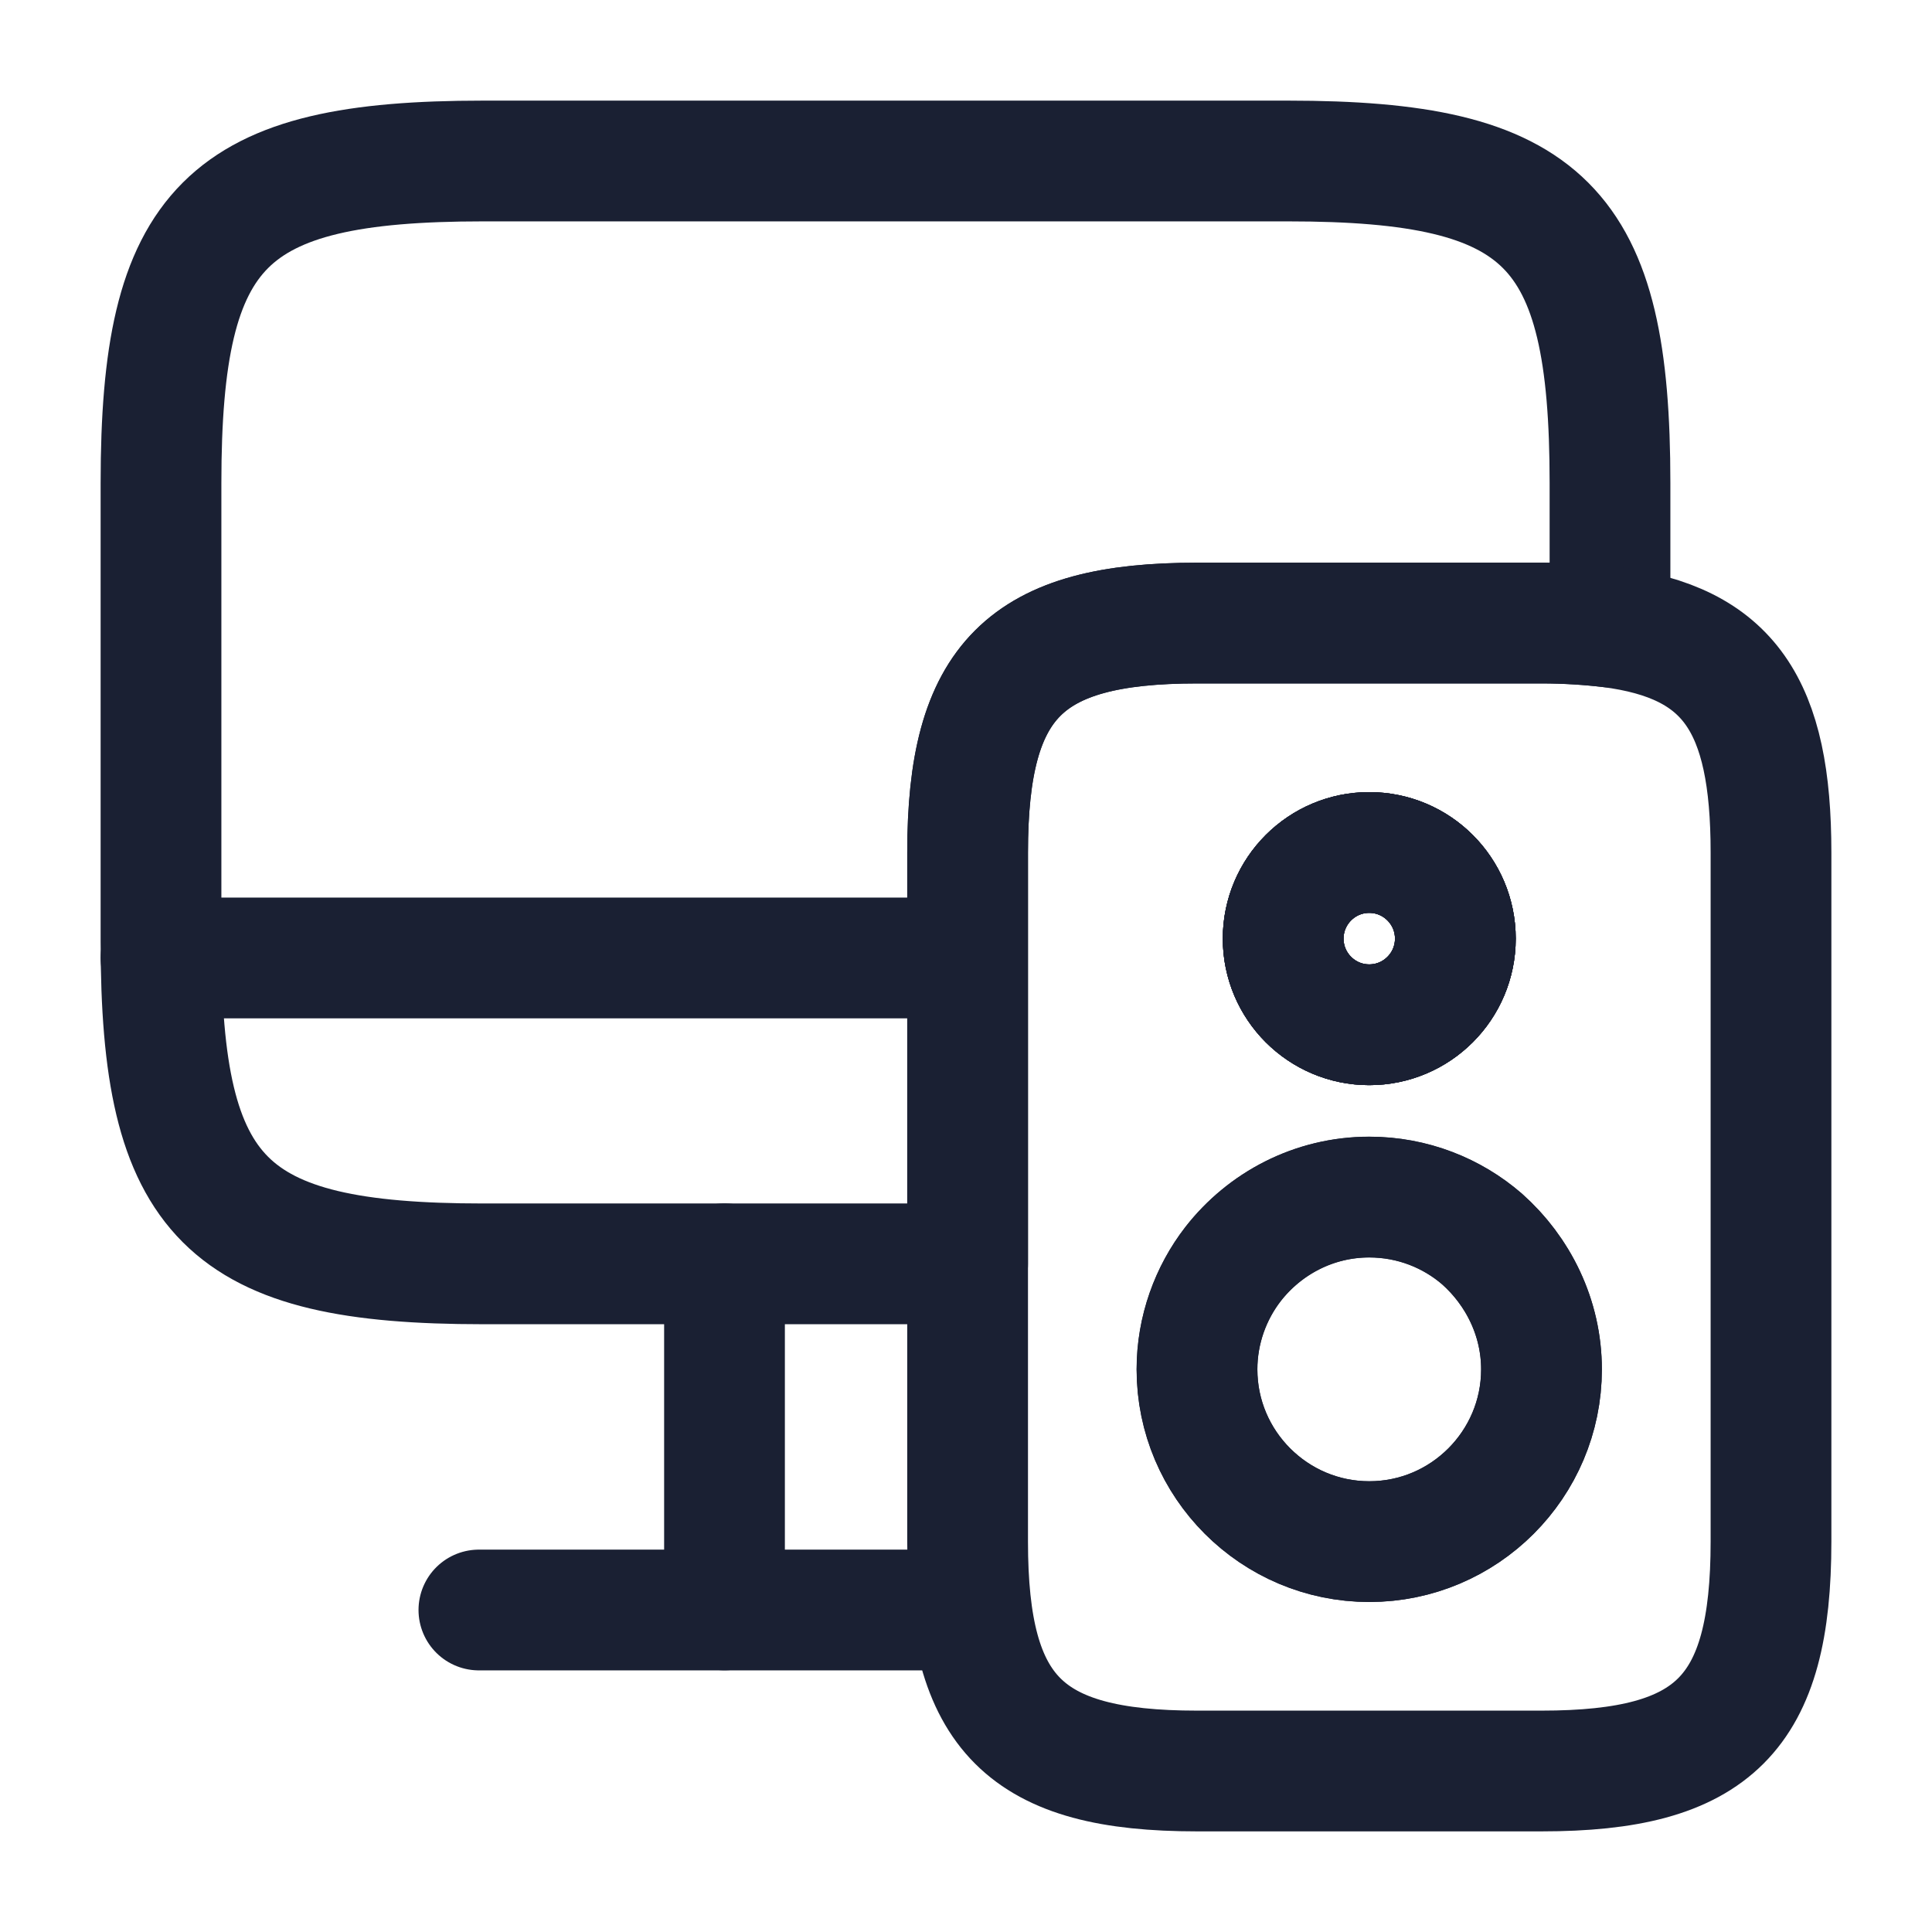
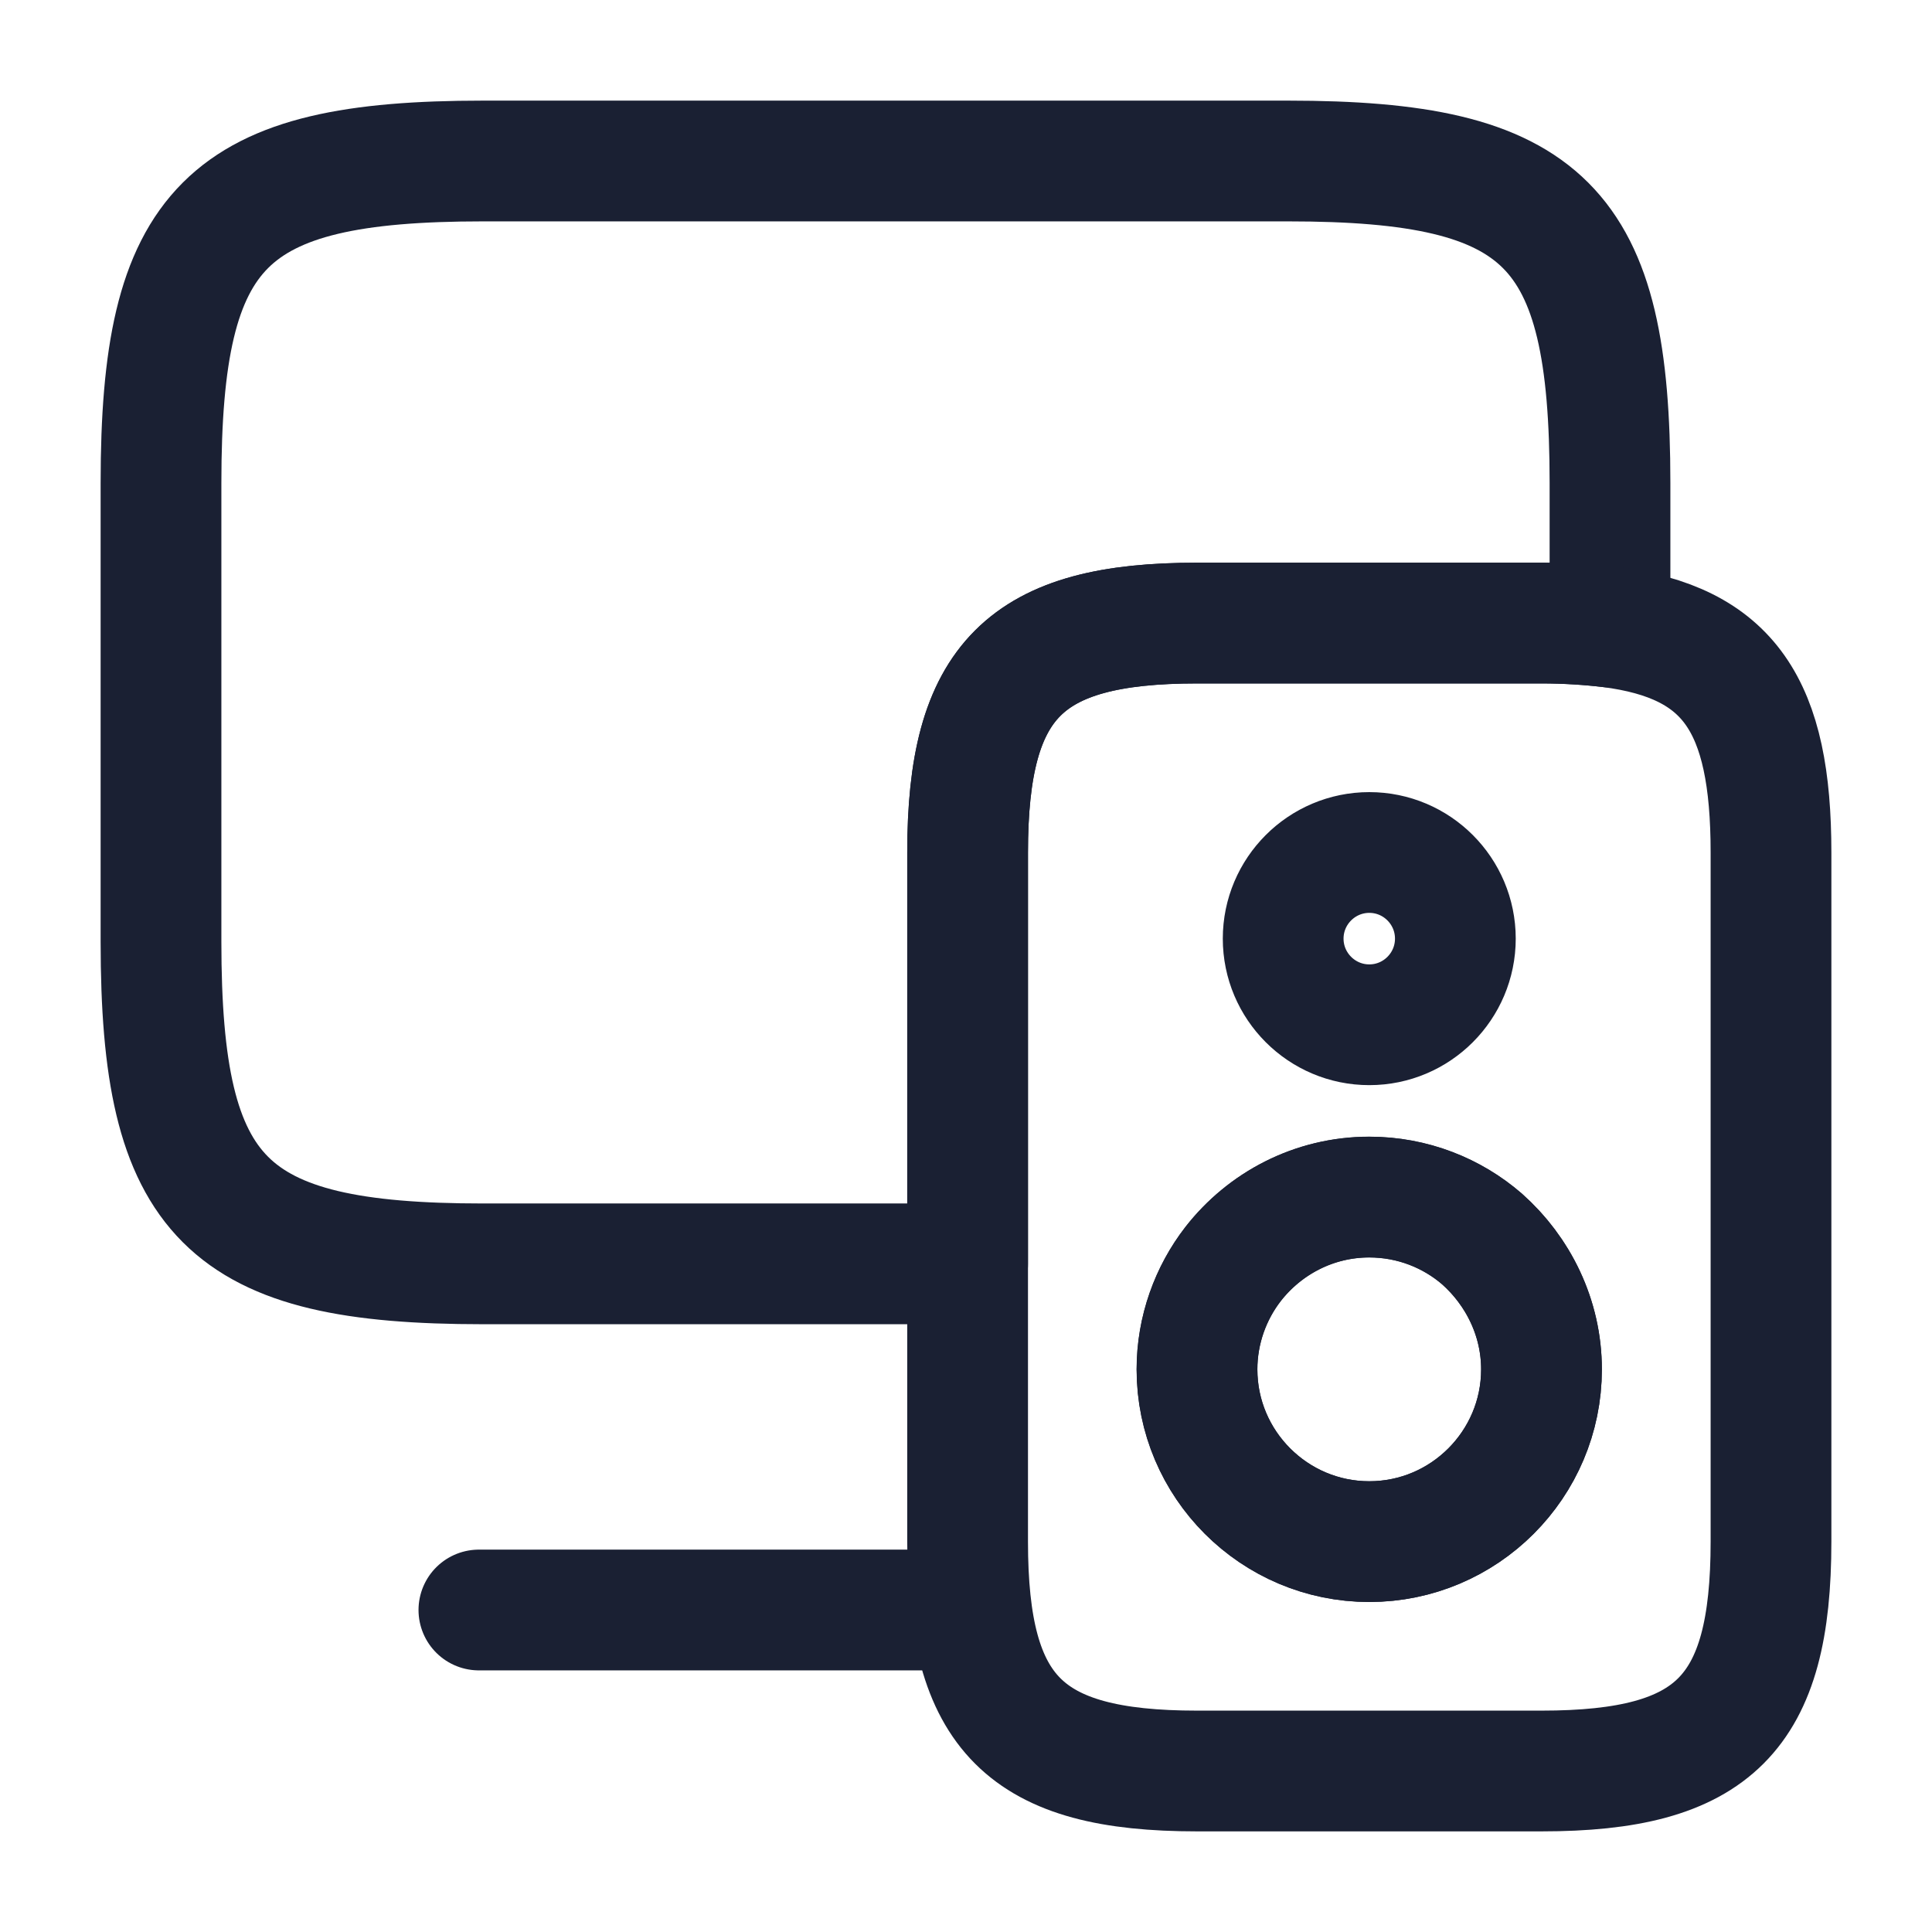
<svg xmlns="http://www.w3.org/2000/svg" width="24" height="24" viewBox="0 0 24 24" fill="none">
-   <path d="M17.009 12.73C17.6 12.73 18.079 12.251 18.079 11.66C18.079 11.069 17.6 10.59 17.009 10.59C16.419 10.59 15.94 11.069 15.94 11.66C15.94 12.251 16.419 12.73 17.009 12.73Z" stroke="#1A2033" stroke-width="1.5" stroke-linecap="round" stroke-linejoin="round" />
  <path d="M20 6V7.79C19.75 7.76 19.46 7.74 19.15 7.74H14.87C12.73 7.74 12.02 8.45 12.02 10.59V15.7H6C2.8 15.7 2 14.9 2 11.7V6C2 2.8 2.8 2 6 2H16C19.2 2 20 2.8 20 6Z" stroke="#1A2033" stroke-width="1.5" stroke-linecap="round" stroke-linejoin="round" />
-   <path d="M9 15.699V19.999" stroke="#1A2033" stroke-width="1.5" stroke-linecap="round" stroke-linejoin="round" />
-   <path d="M2 11.9H12" stroke="#1A2033" stroke-width="1.5" stroke-linecap="round" stroke-linejoin="round" />
  <path d="M5.949 20H11.999" stroke="#1A2033" stroke-width="1.5" stroke-linecap="round" stroke-linejoin="round" />
-   <path d="M17.009 12.73C17.6 12.73 18.079 12.251 18.079 11.66C18.079 11.069 17.6 10.59 17.009 10.59C16.419 10.59 15.94 11.069 15.94 11.66C15.94 12.251 16.419 12.73 17.009 12.73Z" stroke="#1A2033" stroke-width="1.5" stroke-miterlimit="10" stroke-linecap="round" stroke-linejoin="round" />
  <path d="M20 7.79C19.75 7.76 19.459 7.74 19.149 7.74H14.87C12.729 7.74 12.02 8.45 12.02 10.59V19.15C12.02 21.29 12.729 22 14.87 22H19.149C21.29 22 22 21.29 22 19.15V10.59C22 8.76 21.48 7.98 20 7.79ZM17.01 10.59C17.6 10.59 18.079 11.07 18.079 11.66C18.079 12.25 17.6 12.73 17.01 12.73C16.42 12.73 15.94 12.25 15.94 11.66C15.94 11.07 16.42 10.59 17.01 10.59ZM17.01 19.15C15.83 19.15 14.87 18.19 14.87 17.01C14.87 16.52 15.04 16.06 15.319 15.7C15.71 15.2 16.32 14.87 17.01 14.87C17.55 14.87 18.04 15.07 18.41 15.39C18.86 15.79 19.149 16.37 19.149 17.01C19.149 18.19 18.19 19.15 17.01 19.15Z" stroke="#1A2033" stroke-width="1.5" stroke-miterlimit="10" stroke-linecap="round" stroke-linejoin="round" />
  <path d="M19.149 17.011C19.149 18.191 18.189 19.151 17.009 19.151C15.829 19.151 14.869 18.191 14.869 17.011C14.869 16.521 15.039 16.061 15.319 15.701C15.709 15.201 16.319 14.871 17.009 14.871C17.549 14.871 18.039 15.071 18.409 15.391C18.859 15.791 19.149 16.371 19.149 17.011Z" stroke="#1A2033" stroke-width="1.5" stroke-miterlimit="10" stroke-linecap="round" stroke-linejoin="round" />
-   <path d="M17.009 12.73C17.6 12.73 18.079 12.251 18.079 11.66C18.079 11.069 17.6 10.59 17.009 10.59C16.419 10.59 15.94 11.069 15.94 11.66C15.94 12.251 16.419 12.73 17.009 12.73Z" stroke="#1A2033" stroke-width="1.5" stroke-miterlimit="10" stroke-linecap="round" stroke-linejoin="round" />
</svg>